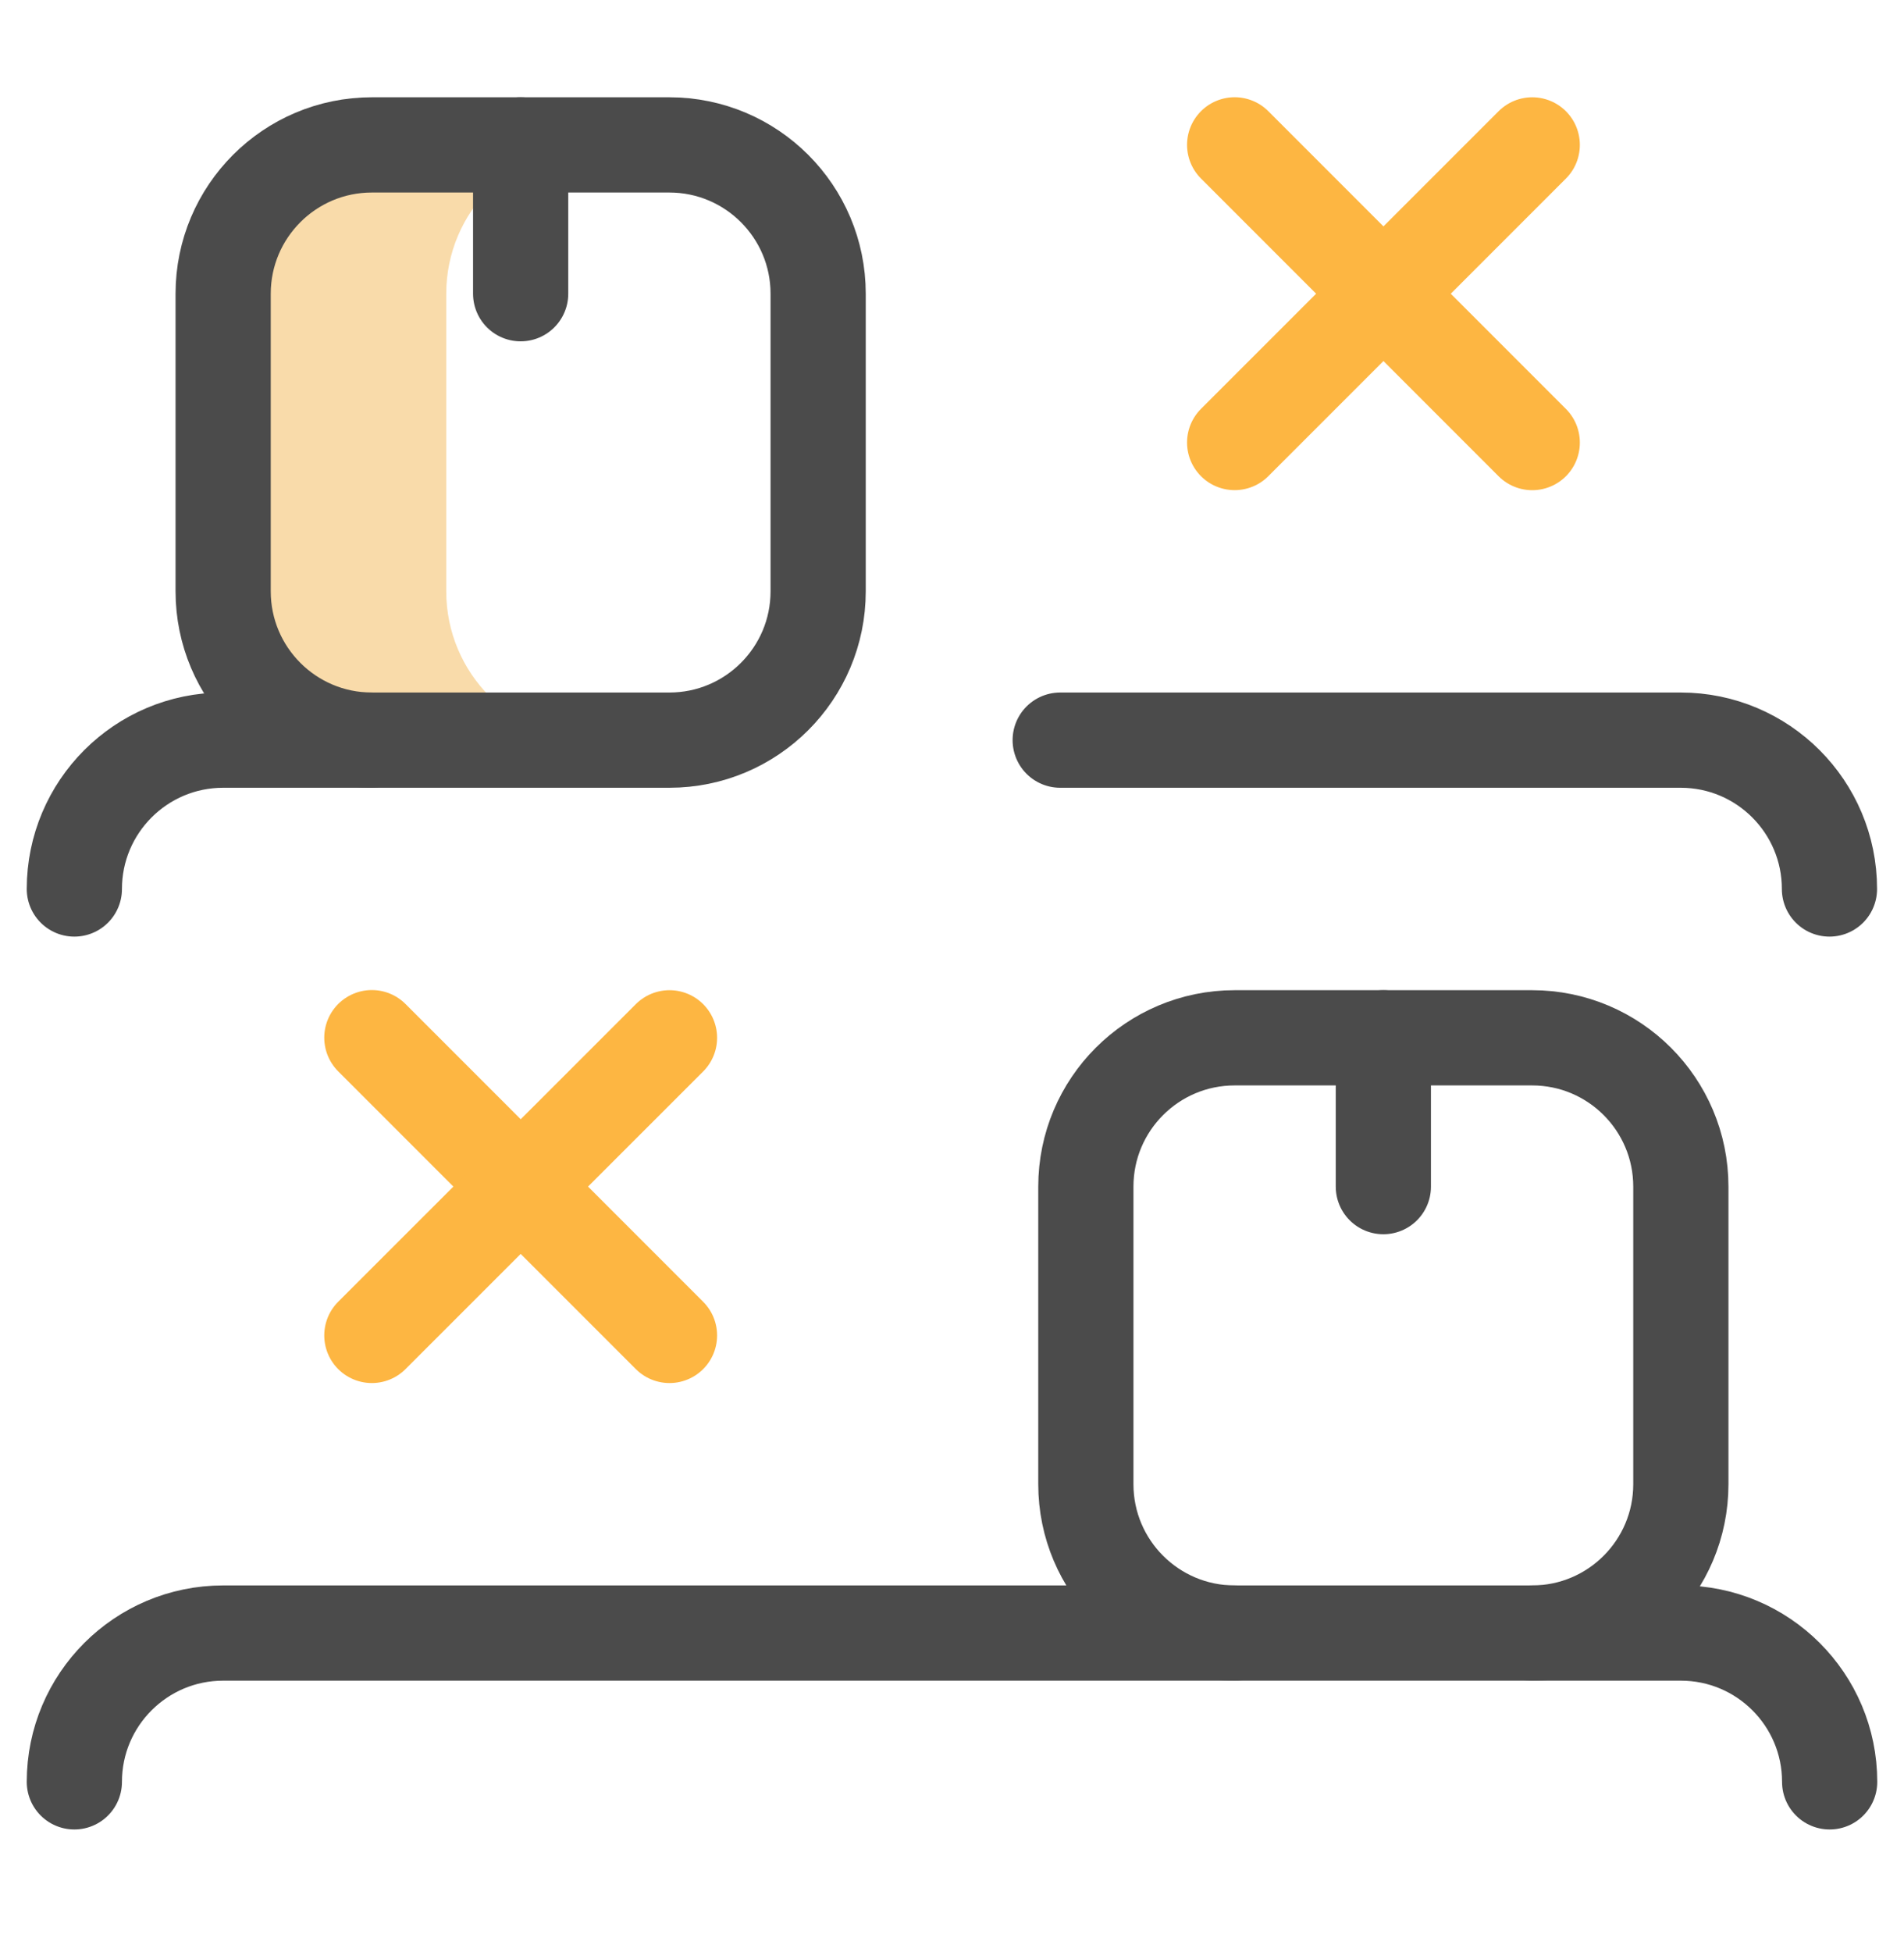
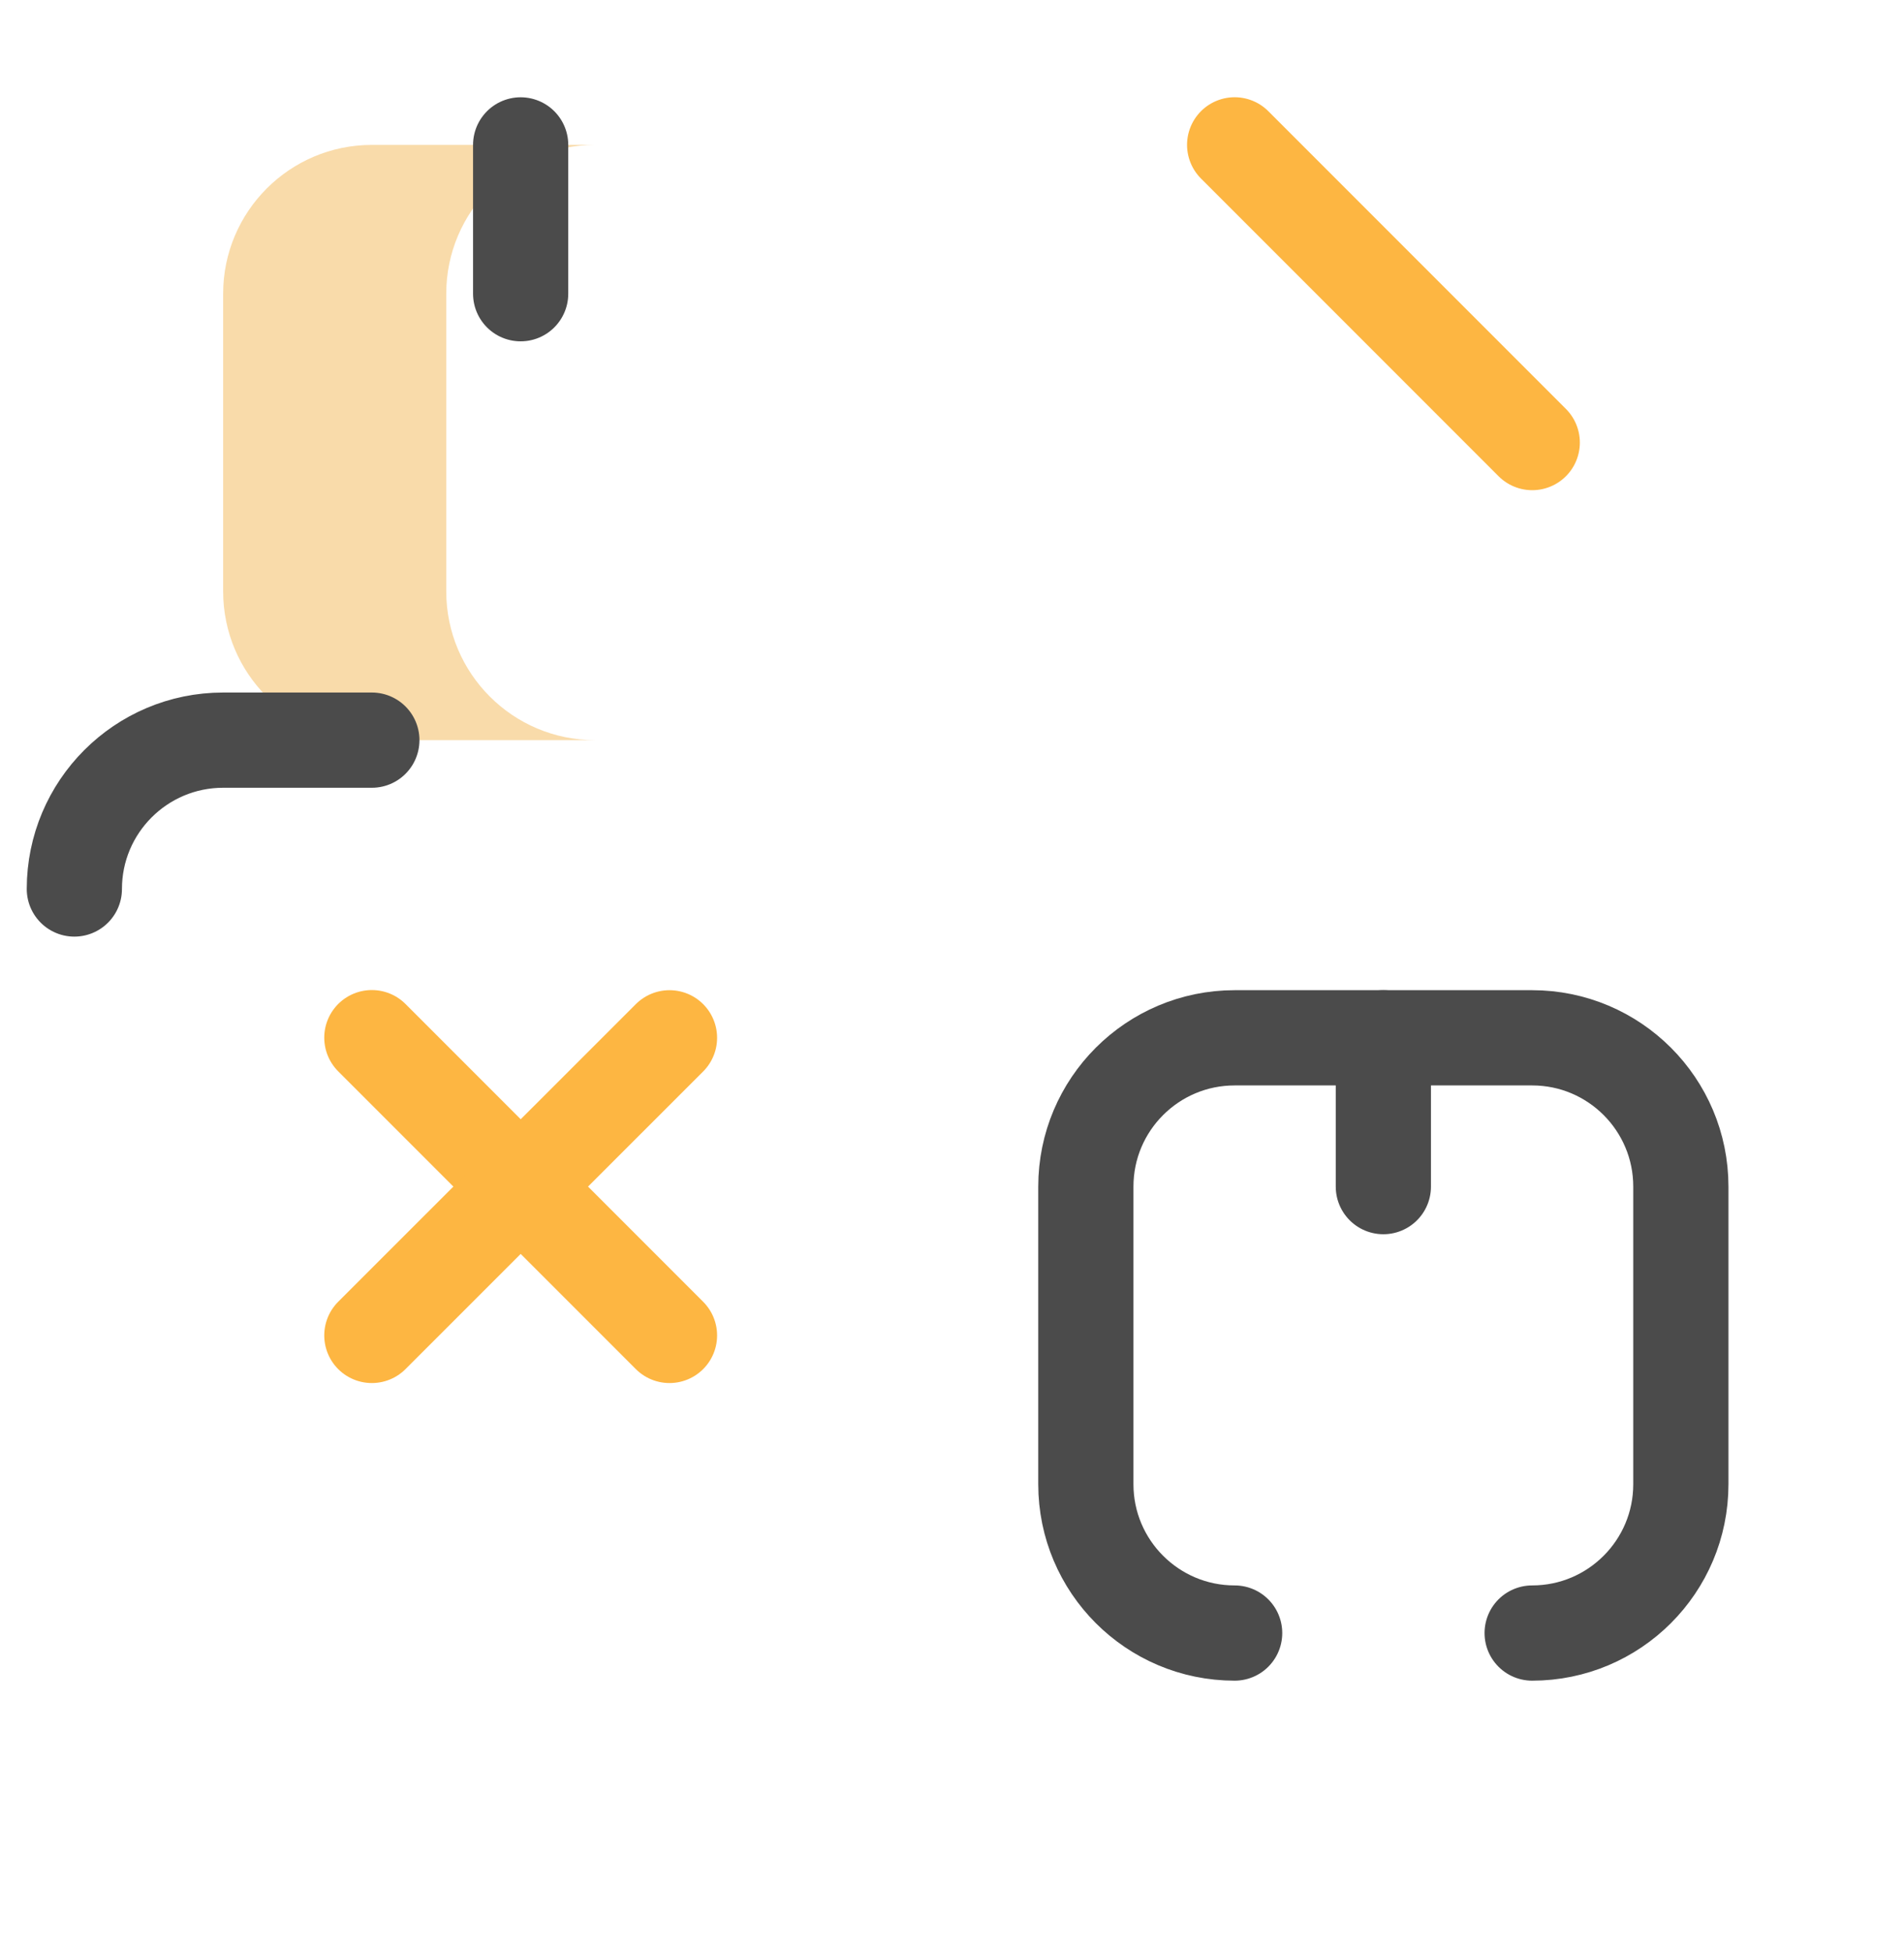
<svg xmlns="http://www.w3.org/2000/svg" width="40" height="41" viewBox="0 0 40 41" fill="none">
  <path d="M9.375 12.418V6.168C9.375 4.443 10.774 3.043 12.5 3.043H7.812C6.087 3.043 4.688 4.443 4.688 6.168V12.418C4.688 14.144 6.087 15.543 7.812 15.543H12.5C10.774 15.543 9.375 14.144 9.375 12.418Z" fill="#F9DBAA" />
-   <path d="M17.188 12.418C17.188 14.144 15.788 15.543 14.062 15.543H7.812C6.087 15.543 4.688 14.144 4.688 12.418V6.168C4.688 4.443 6.087 3.043 7.812 3.043H14.062C15.788 3.043 17.188 4.443 17.188 6.168V12.418Z" stroke="#4B4B4B" stroke-width="2" stroke-miterlimit="10" stroke-linecap="round" stroke-linejoin="round" />
  <path d="M10.938 3.043V6.168" stroke="#4B4B4B" stroke-width="2" stroke-miterlimit="10" stroke-linecap="round" stroke-linejoin="round" />
  <path d="M1.562 18.669C1.562 16.943 2.962 15.543 4.688 15.543H7.812" stroke="#4B4B4B" stroke-width="2" stroke-miterlimit="10" stroke-linecap="round" stroke-linejoin="round" />
-   <path d="M22.273 15.543H35.309C37.035 15.543 38.434 16.943 38.434 18.669" stroke="#4B4B4B" stroke-width="2" stroke-miterlimit="10" stroke-linecap="round" stroke-linejoin="round" />
  <path d="M25.938 34.294C24.212 34.294 22.812 32.894 22.812 31.169V24.919C22.812 23.193 24.212 21.794 25.938 21.794H32.188C33.913 21.794 35.312 23.193 35.312 24.919V31.169C35.312 32.894 33.913 34.294 32.188 34.294" stroke="#4B4B4B" stroke-width="2" stroke-miterlimit="10" stroke-linecap="round" stroke-linejoin="round" />
  <path d="M29.062 21.794V24.919" stroke="#4B4B4B" stroke-width="2" stroke-miterlimit="10" stroke-linecap="round" stroke-linejoin="round" />
-   <path d="M1.562 37.419C1.562 35.693 2.962 34.294 4.688 34.294H35.312C37.038 34.294 38.438 35.693 38.438 37.419" stroke="#4B4B4B" stroke-width="2" stroke-miterlimit="10" stroke-linecap="round" stroke-linejoin="round" />
  <path d="M7.812 21.791L14.065 28.044" stroke="#FDB642" stroke-width="2" stroke-miterlimit="10" stroke-linecap="round" stroke-linejoin="round" />
  <path d="M7.812 28.044L14.065 21.794" stroke="#FDB642" stroke-width="2" stroke-miterlimit="10" stroke-linecap="round" stroke-linejoin="round" />
  <path d="M25.938 3.042L32.19 9.294" stroke="#FDB642" stroke-width="2" stroke-miterlimit="10" stroke-linecap="round" stroke-linejoin="round" />
-   <path d="M25.938 9.293L32.19 3.043" stroke="#FDB642" stroke-width="2" stroke-miterlimit="10" stroke-linecap="round" stroke-linejoin="round" />
</svg>